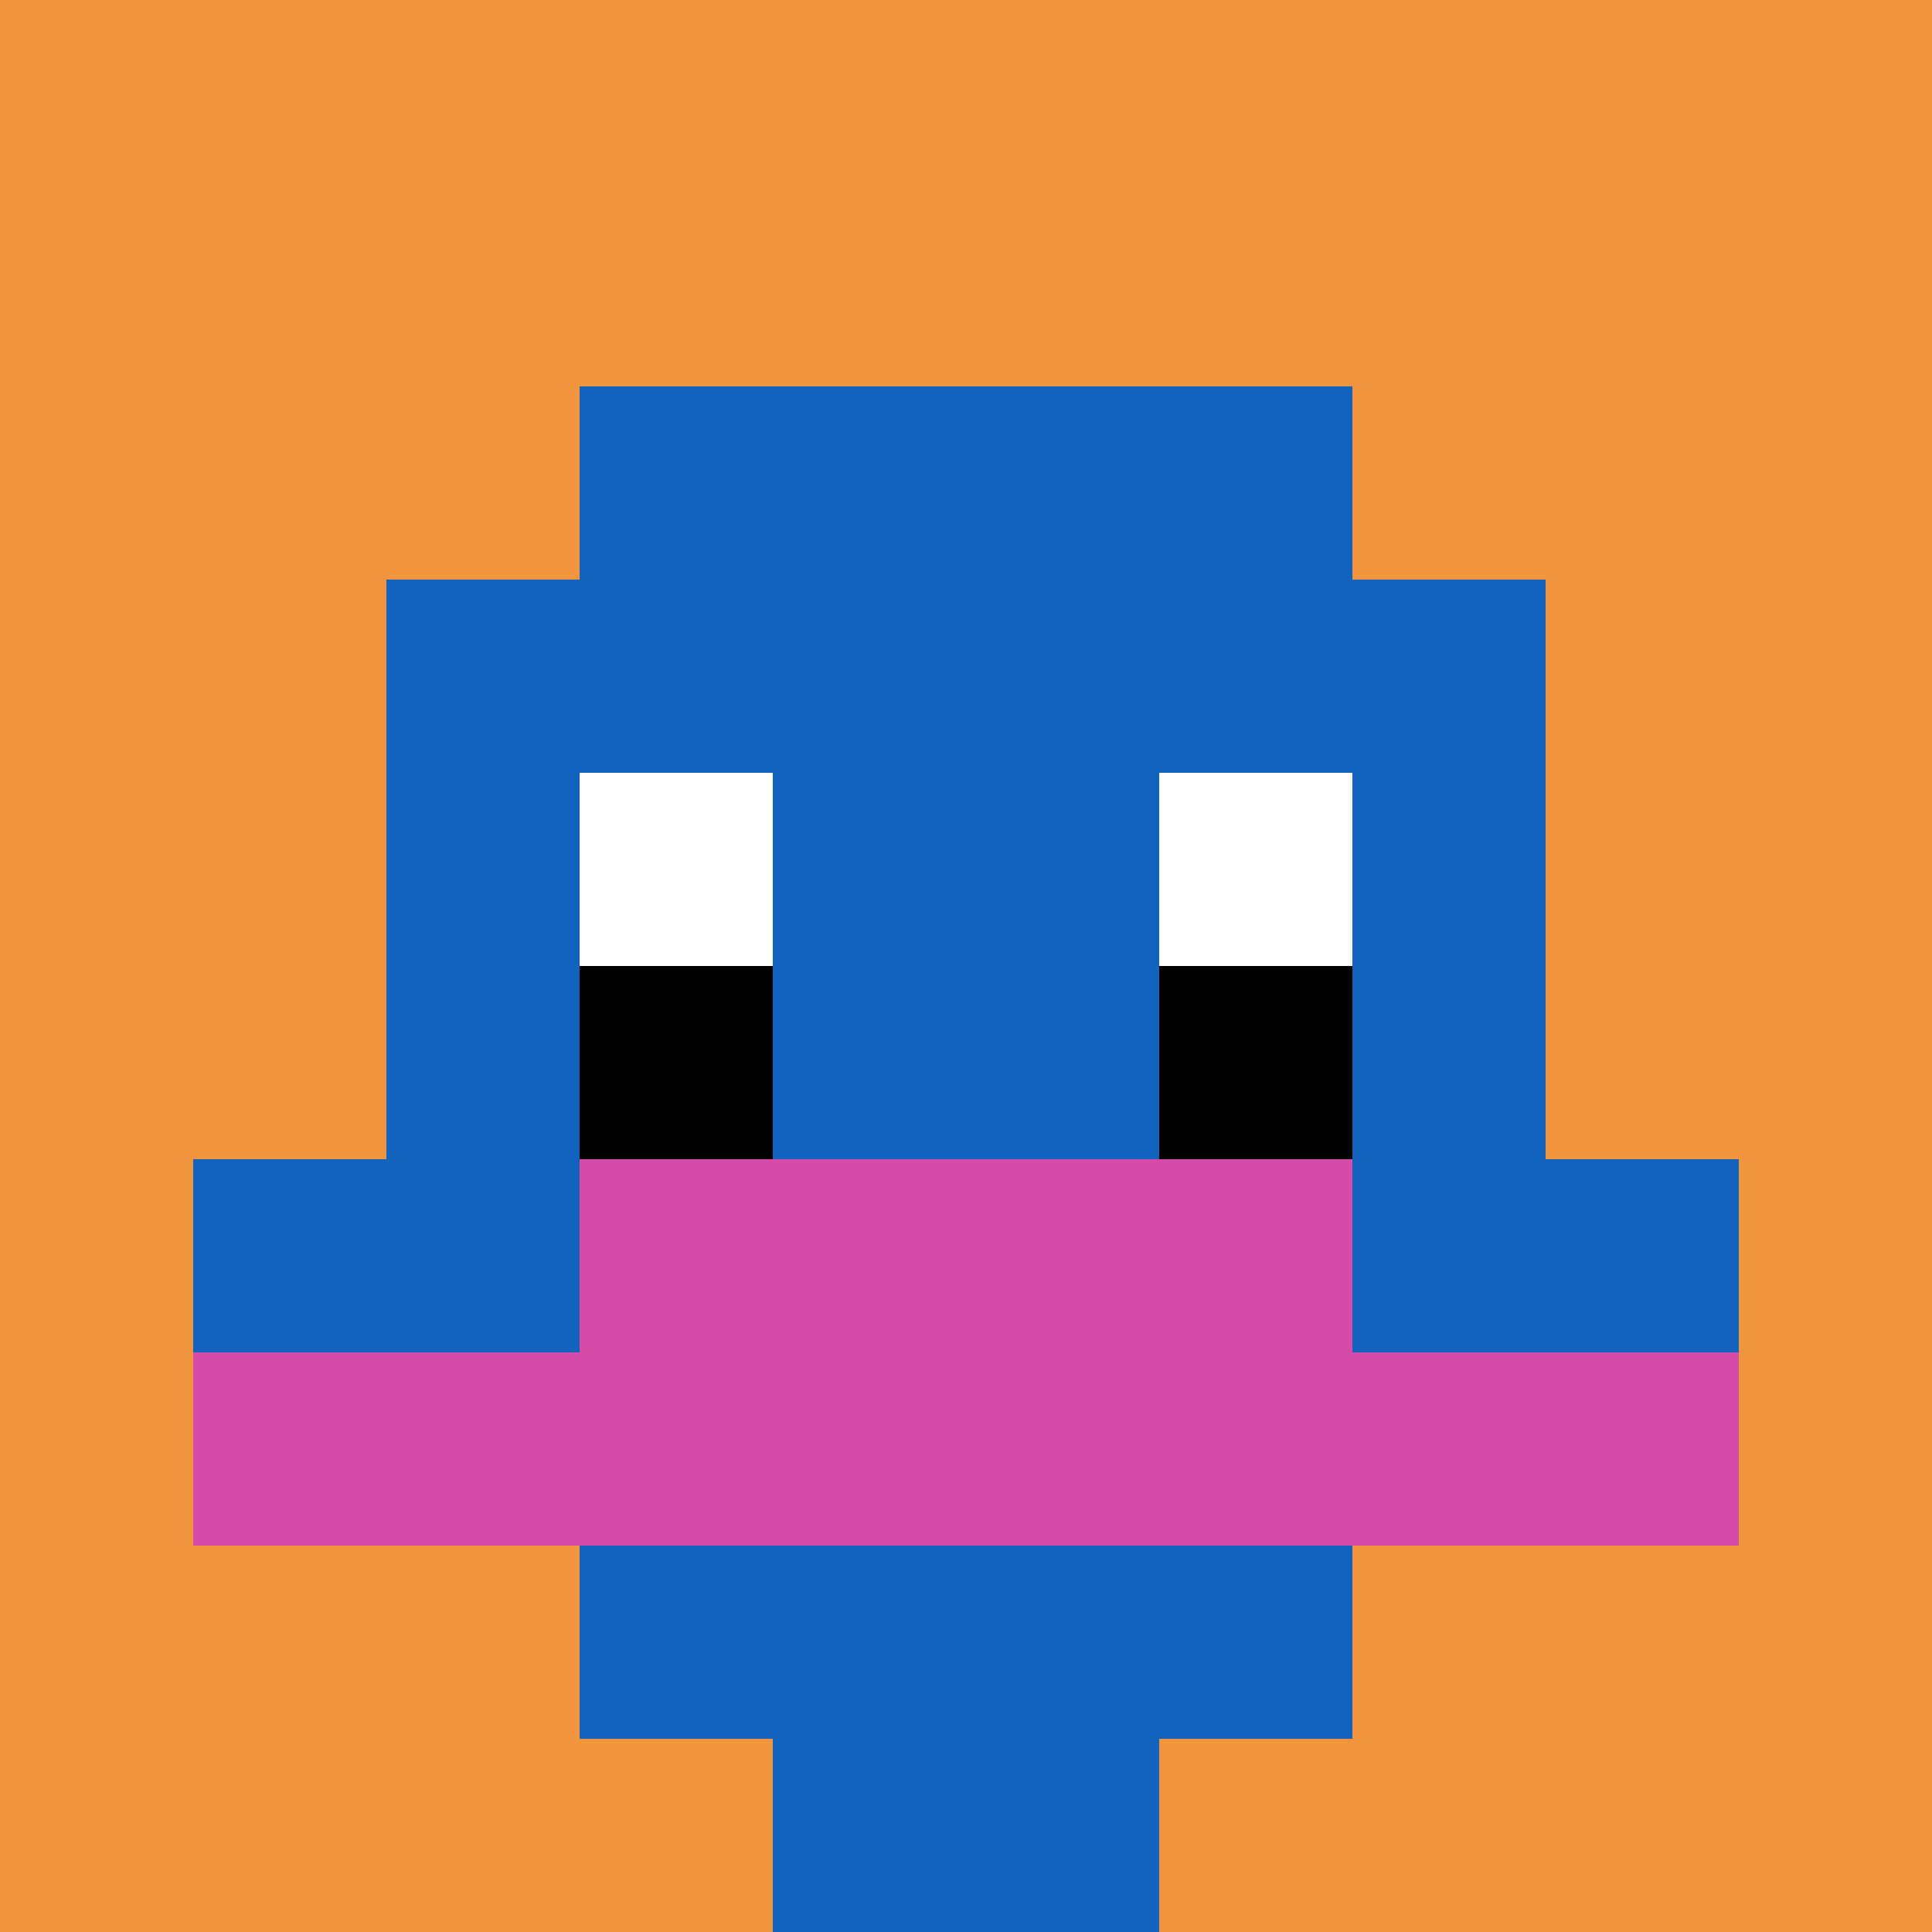
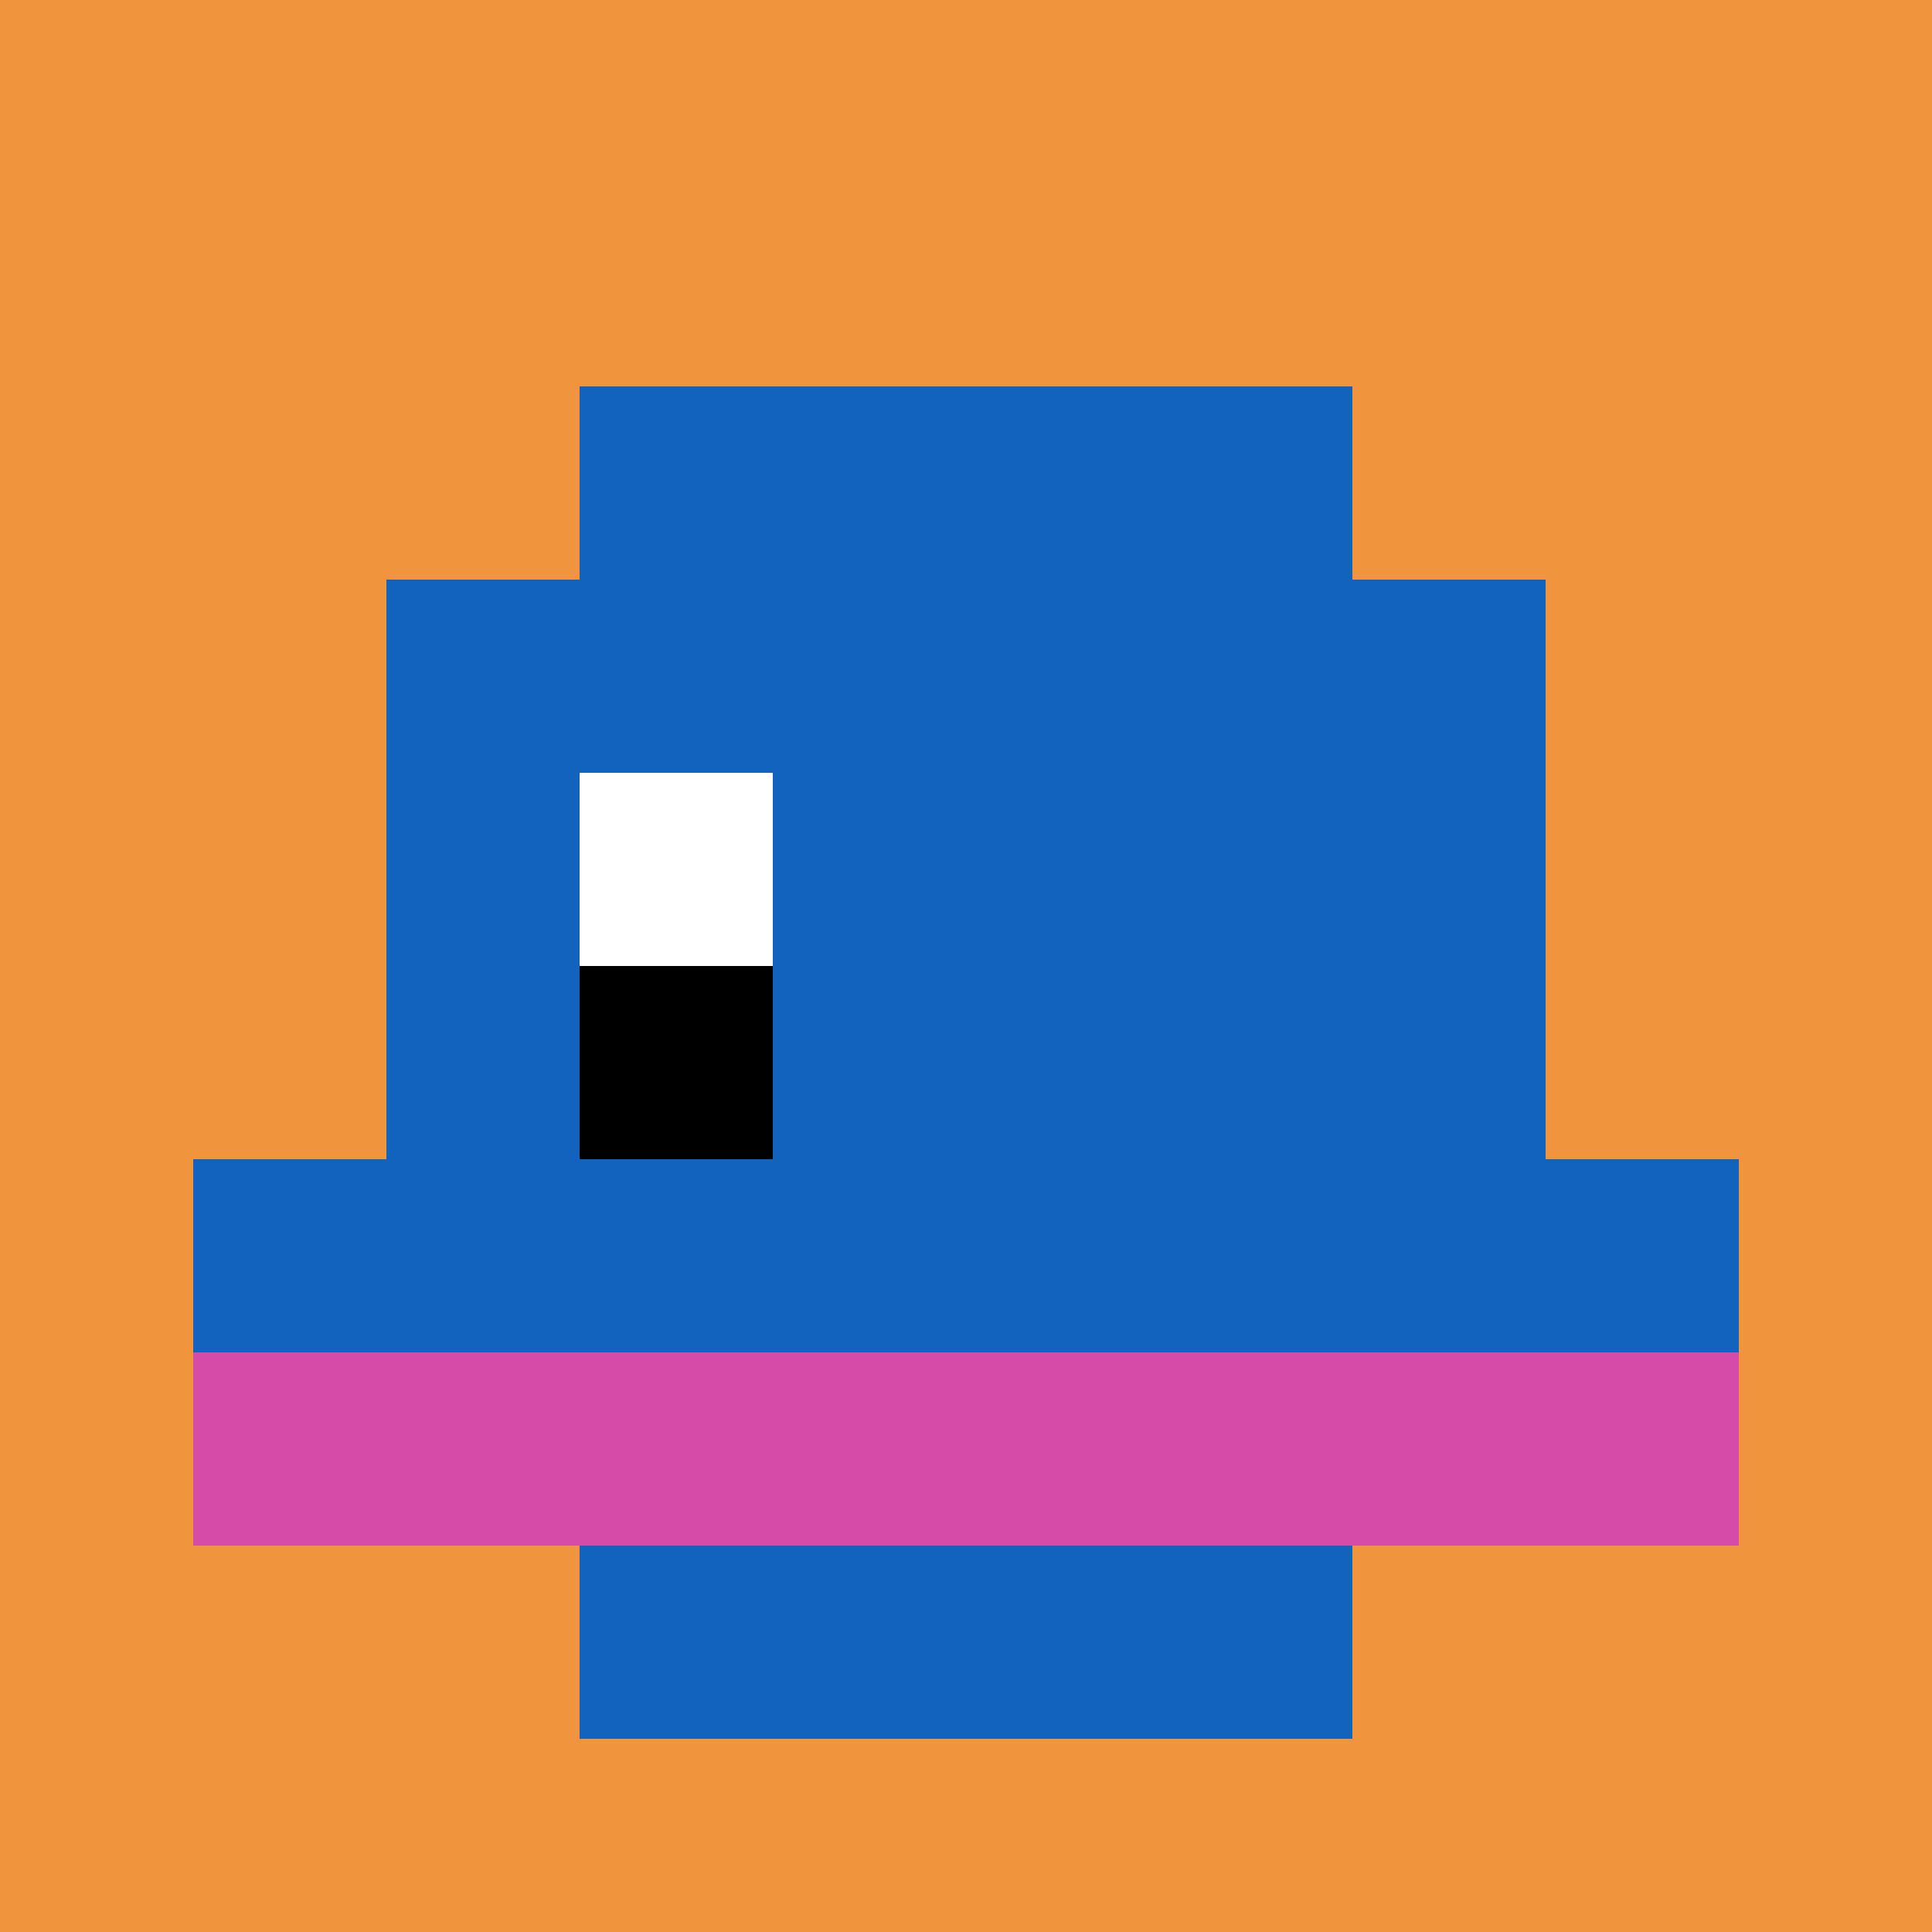
<svg xmlns="http://www.w3.org/2000/svg" version="1.1" width="855" height="855">
  <title>'goose-pfp-776999' by Dmitri Cherniak</title>
  <desc>seed=776999
backgroundColor=#ffffff
padding=20
innerPadding=0
timeout=500
dimension=1
border=false
Save=function(){return n.handleSave()}
frame=5

Rendered at Sun Sep 15 2024 17:51:31 GMT+0200 (czas środkowoeuropejski letni)
Generated in 1ms
</desc>
  <defs />
  <rect width="100%" height="100%" fill="#ffffff" />
  <g>
    <g id="0-0">
      <rect x="0" y="0" height="855" width="855" fill="#F0943E" />
      <g>
        <rect id="0-0-3-2-4-7" x="256.5" y="171" width="342" height="598.5" fill="#1263BD" />
        <rect id="0-0-2-3-6-5" x="171" y="256.5" width="513" height="427.5" fill="#1263BD" />
-         <rect id="0-0-4-8-2-2" x="342" y="684" width="171" height="171" fill="#1263BD" />
        <rect id="0-0-1-6-8-1" x="85.5" y="513" width="684" height="85.5" fill="#1263BD" />
        <rect id="0-0-1-7-8-1" x="85.5" y="598.5" width="684" height="85.5" fill="#D74BA8" />
-         <rect id="0-0-3-6-4-2" x="256.5" y="513" width="342" height="171" fill="#D74BA8" />
        <rect id="0-0-3-4-1-1" x="256.5" y="342" width="85.5" height="85.5" fill="#ffffff" />
-         <rect id="0-0-6-4-1-1" x="513" y="342" width="85.5" height="85.5" fill="#ffffff" />
        <rect id="0-0-3-5-1-1" x="256.5" y="427.5" width="85.5" height="85.5" fill="#000000" />
-         <rect id="0-0-6-5-1-1" x="513" y="427.5" width="85.5" height="85.5" fill="#000000" />
      </g>
      <rect x="0" y="0" stroke="white" stroke-width="0" height="855" width="855" fill="none" />
    </g>
  </g>
</svg>